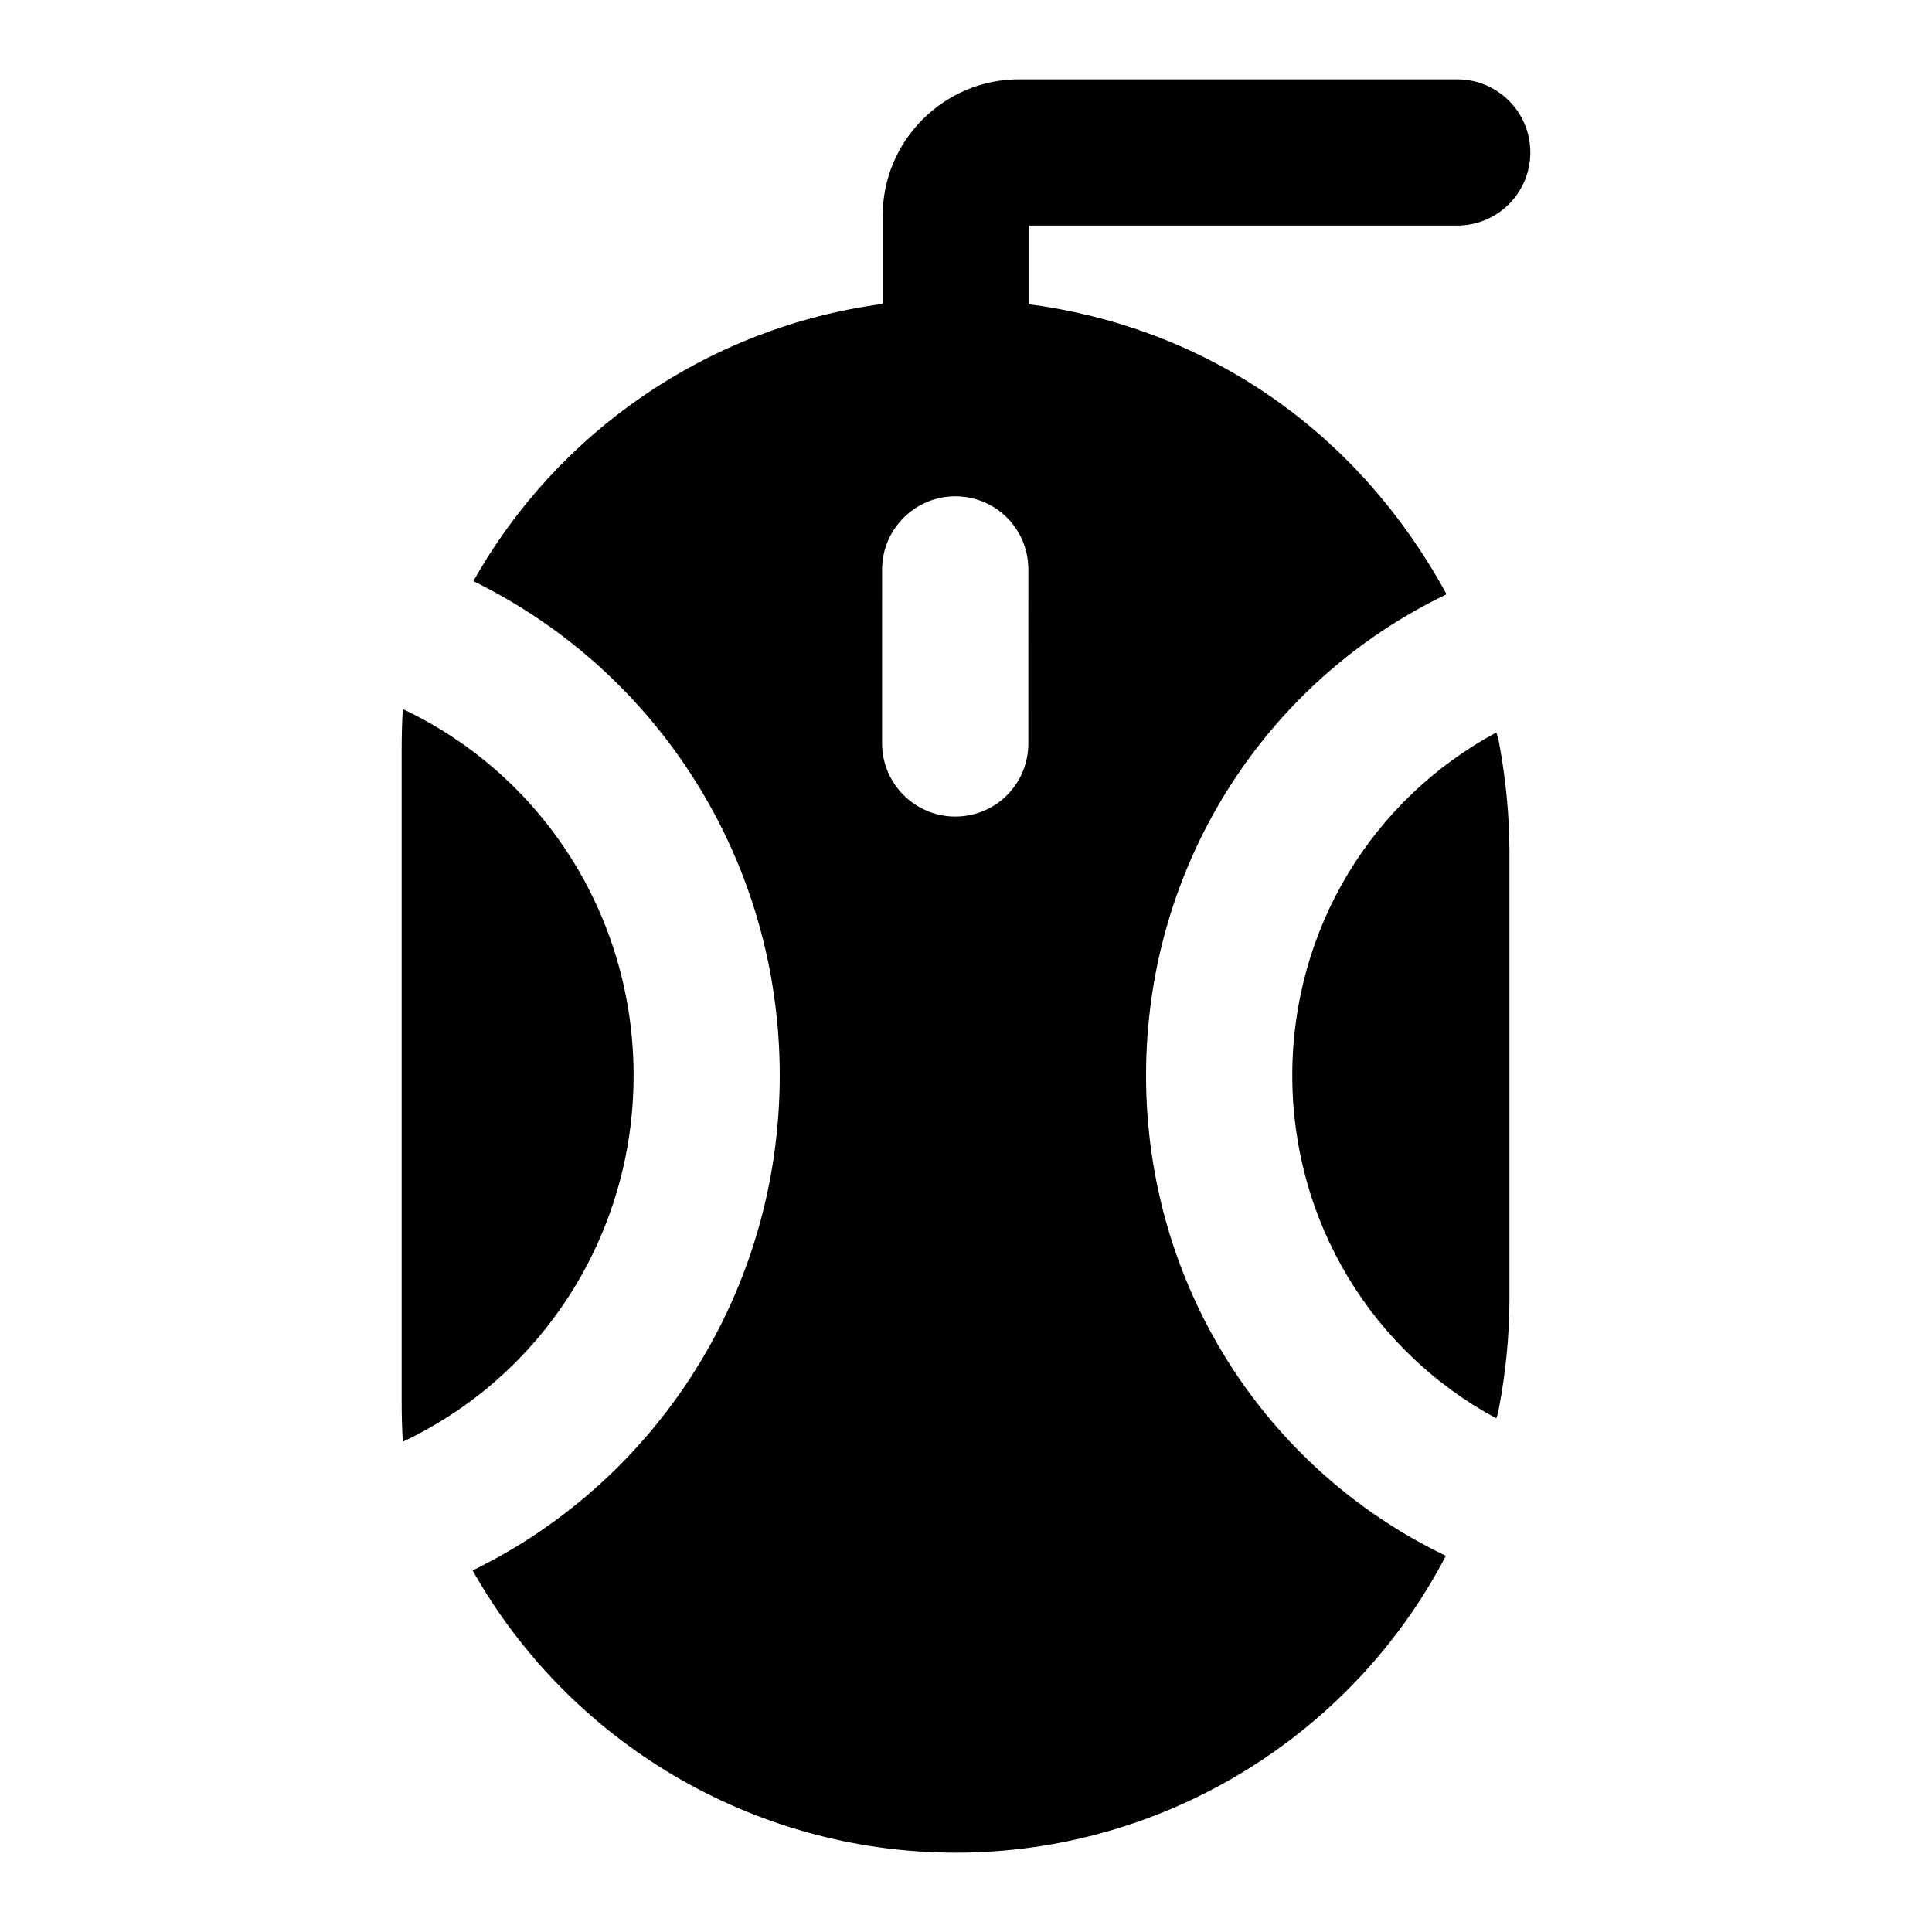
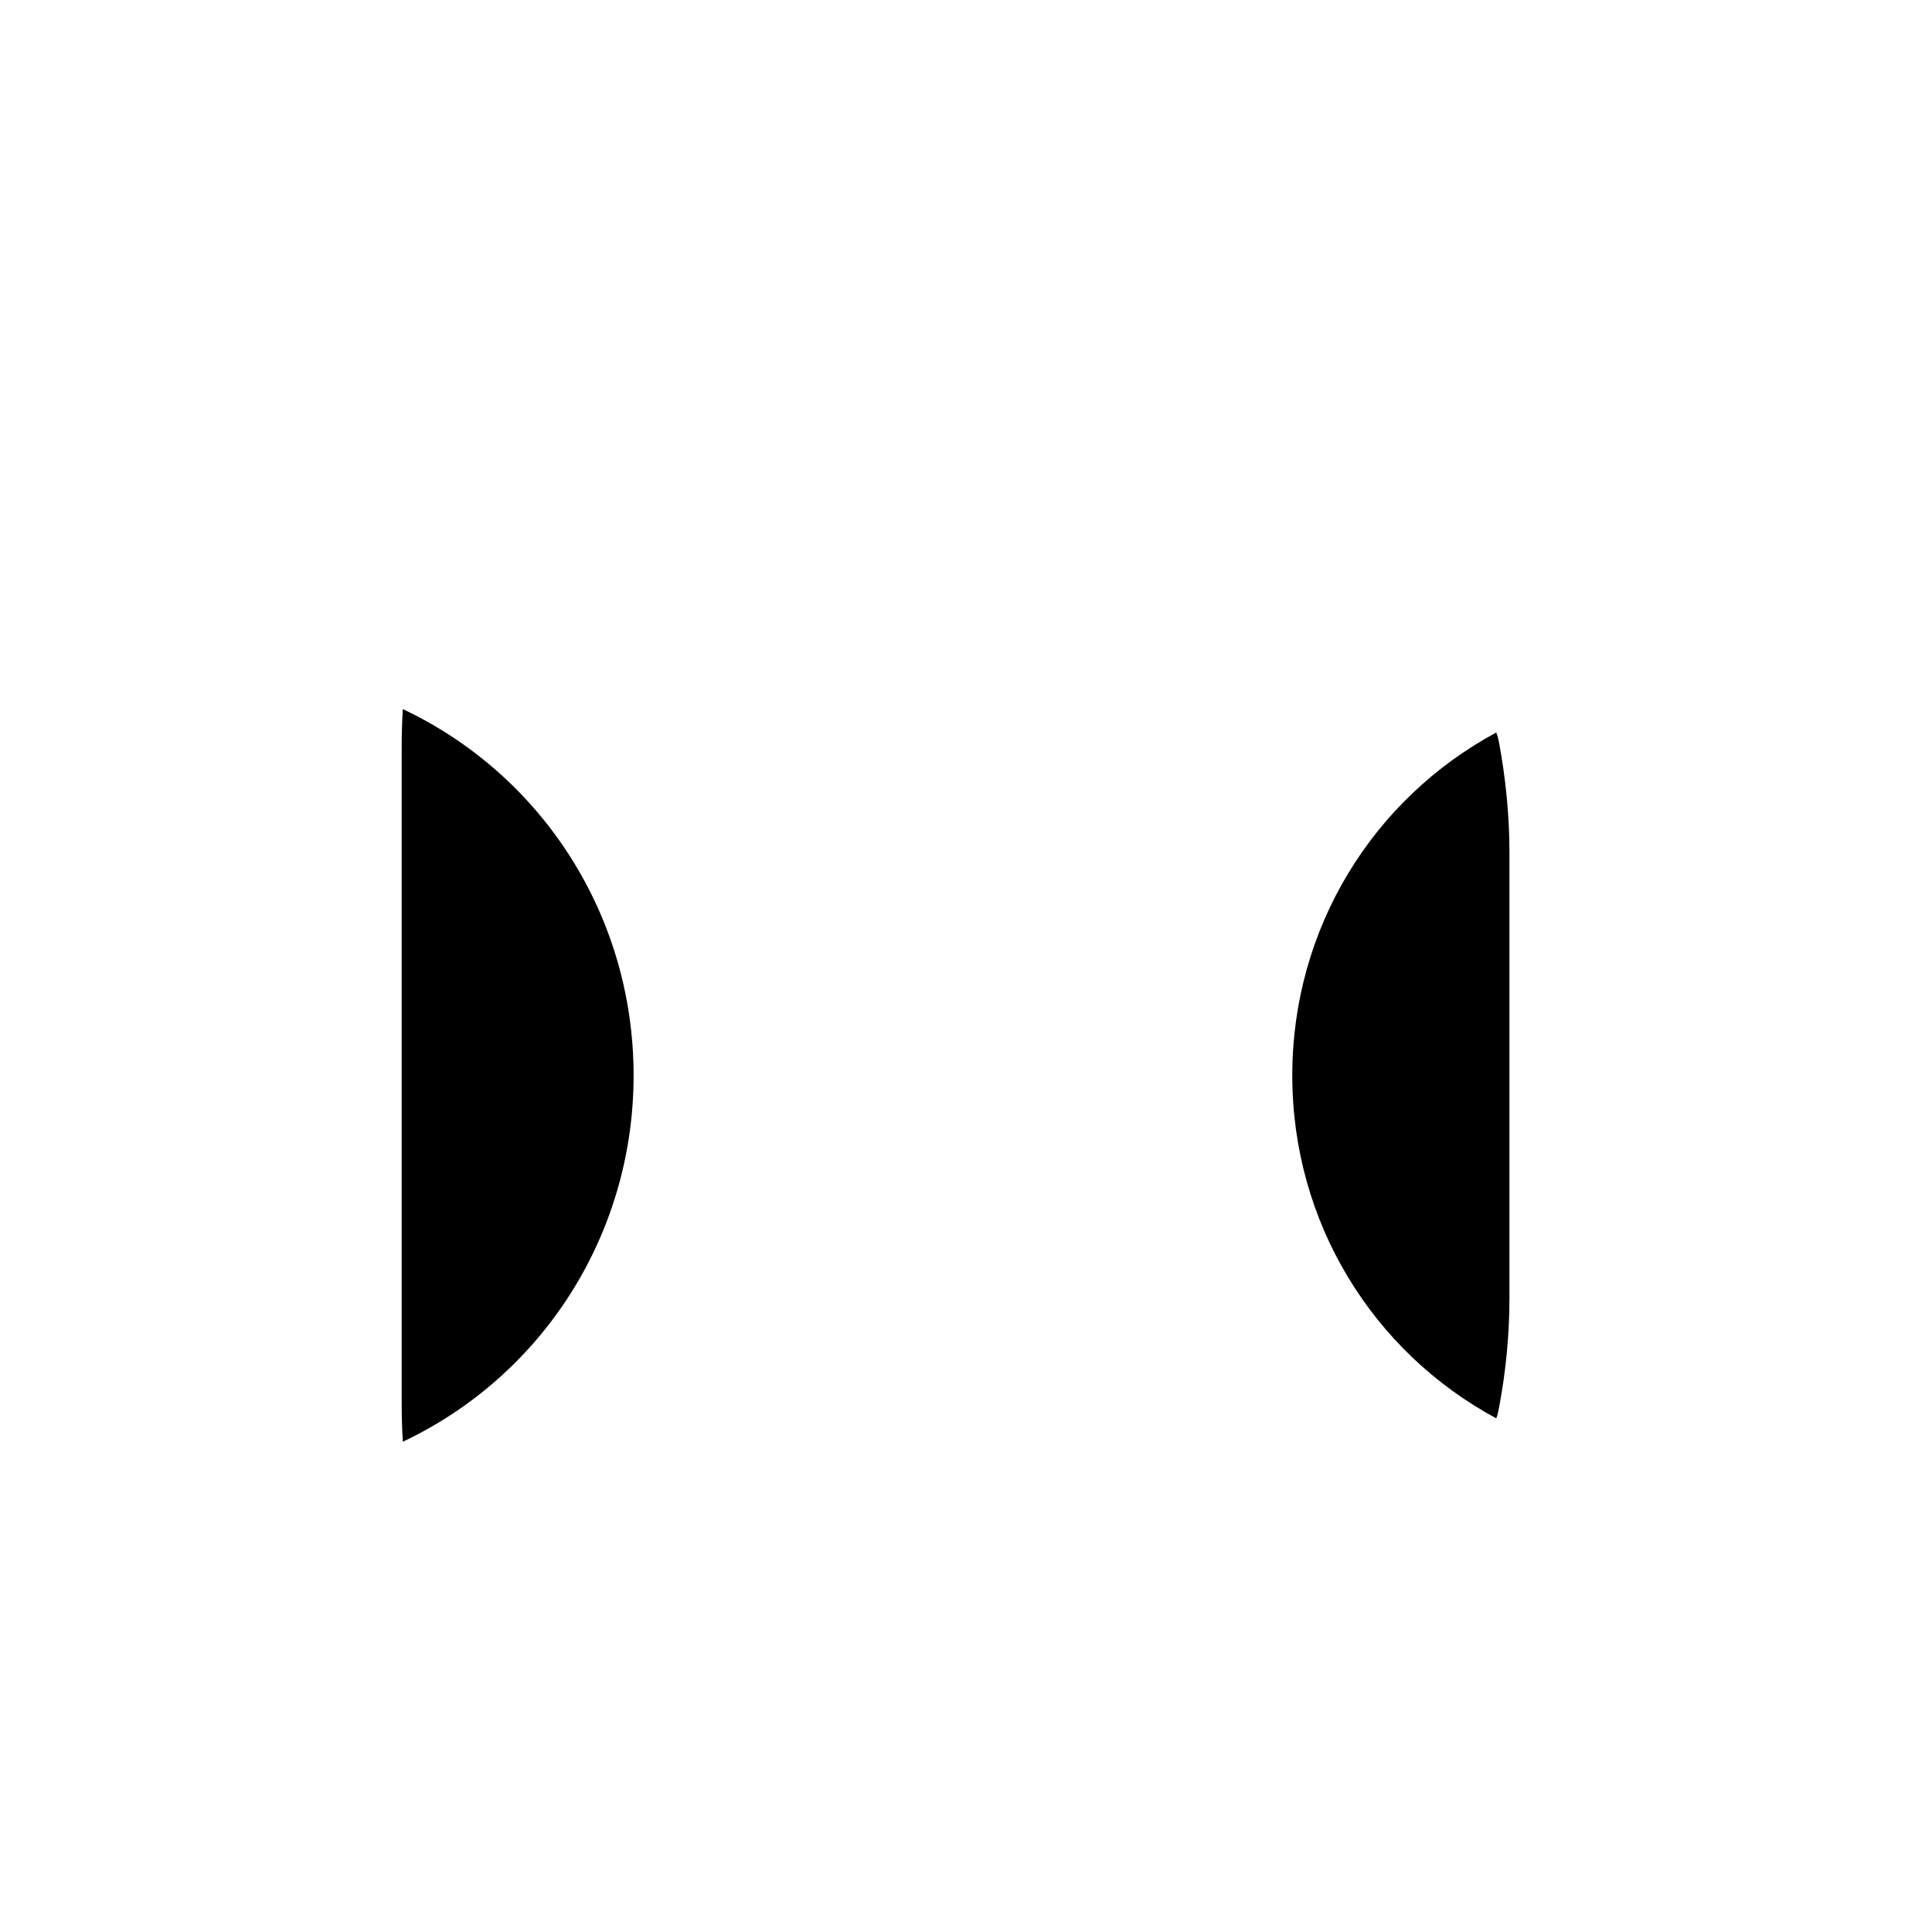
<svg xmlns="http://www.w3.org/2000/svg" fill="#000000" width="800px" height="800px" version="1.1" viewBox="144 144 512 512">
  <g>
-     <path d="m530.17 165.02h-116.09c-19.945 0-36.16 16.219-36.16 36.145v23.371c-46.07 6.144-86.172 33.809-108.47 73.473 49.023 24.027 81.191 74.215 81.191 130.99-0.004 56.773-32.168 107.15-81.387 131.18 25.387 45.148 74.023 74.797 128.08 74.797 55.422 0 105.22-31.391 129.83-78.672-48.055-23.059-79.449-71.891-79.449-127.31 0-55.613 31.582-104.45 79.645-127.5-24.68-45.23-65.746-70.965-110.69-76.867v-20.852h113.5c10.711 0 19.379-8.668 19.379-19.379 0-10.707-8.668-19.375-19.379-19.375zm-113.65 176c0 10.656-8.531 19.379-19.379 19.379-10.66 0-19.379-8.719-19.379-19.379l0.004-46.117c0-10.656 8.719-19.379 19.379-19.379 10.848 0 19.379 8.719 19.379 19.379z" />
    <path d="m540.53 338.12c-32.746 17.633-54.062 51.93-54.062 90.879 0 38.949 21.316 73.246 54.062 90.879 0.387-0.969 0.582-2.133 0.777-3.102 1.742-9.301 2.711-18.992 2.711-28.68v-118.2c0-9.688-0.969-19.379-2.711-28.871-0.195-0.969-0.387-1.938-0.777-2.906z" />
    <path d="m250.75 331.92c-0.207 3.481-0.305 6.984-0.305 10.484v173.18c0 3.5 0.094 7 0.305 10.484 36.863-17.391 61.16-54.727 61.16-97.074 0-42.352-24.297-79.688-61.16-97.078z" />
  </g>
</svg>